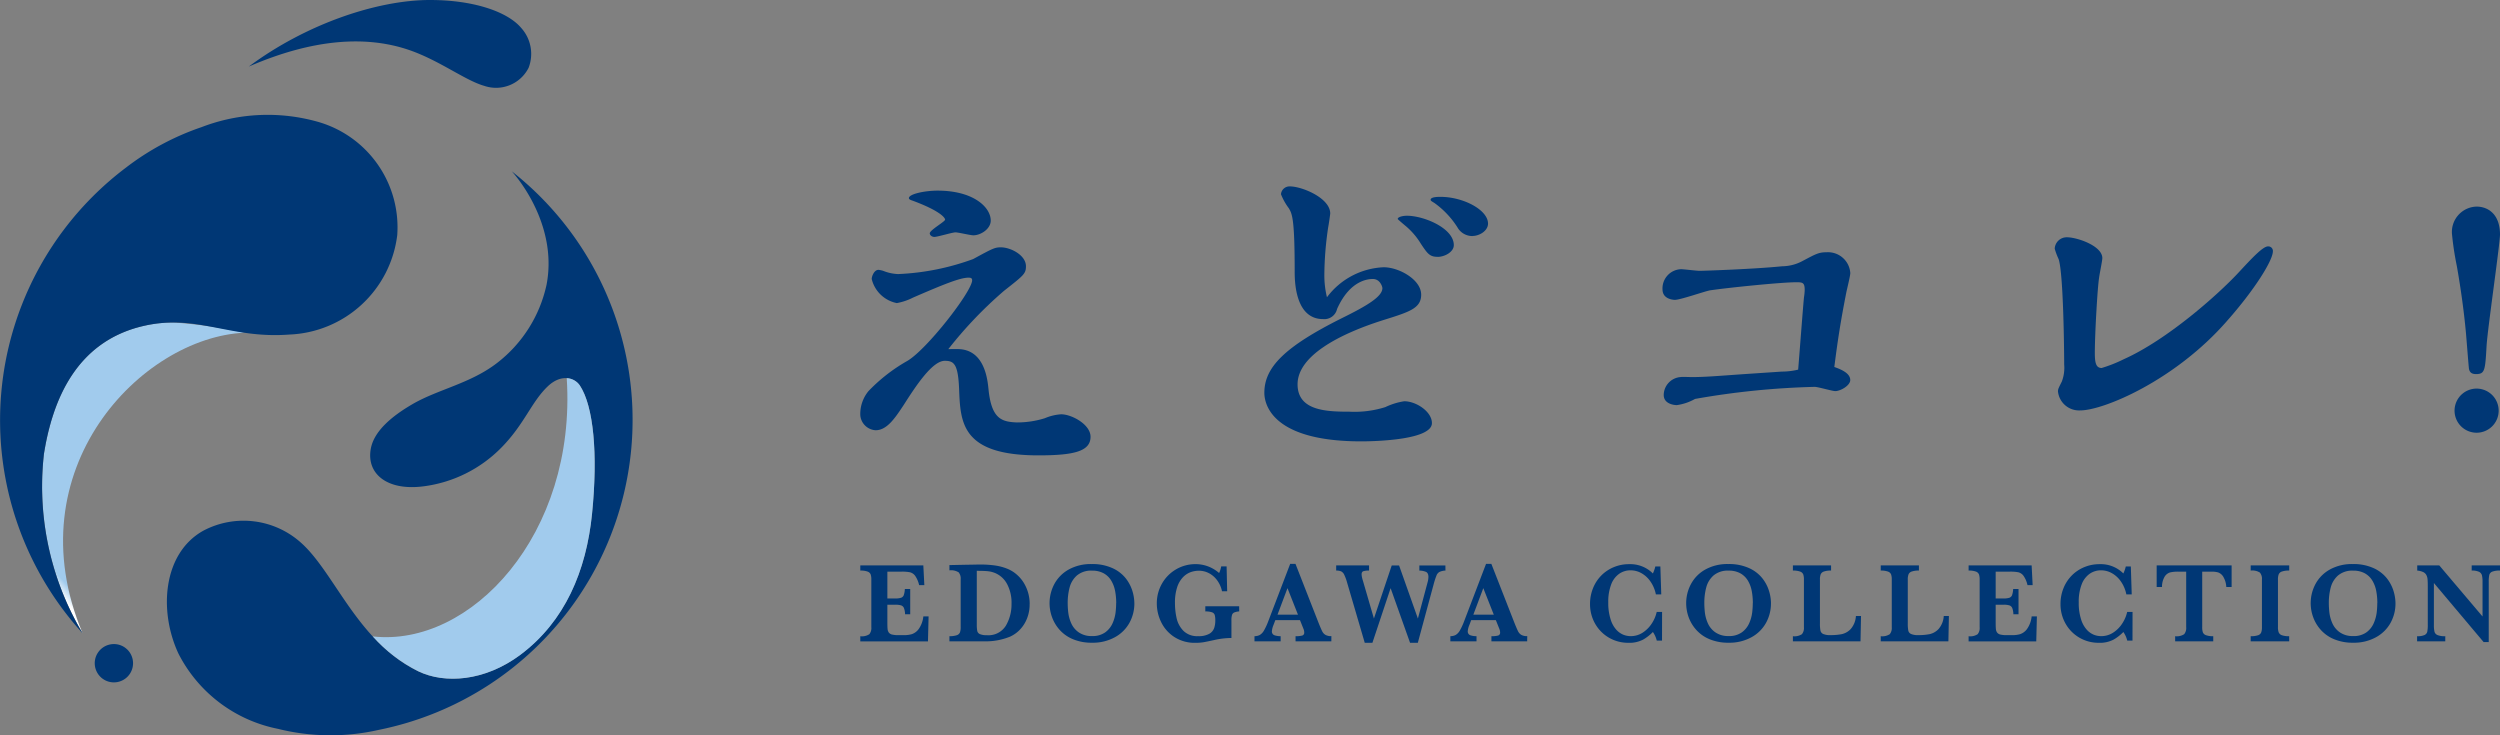
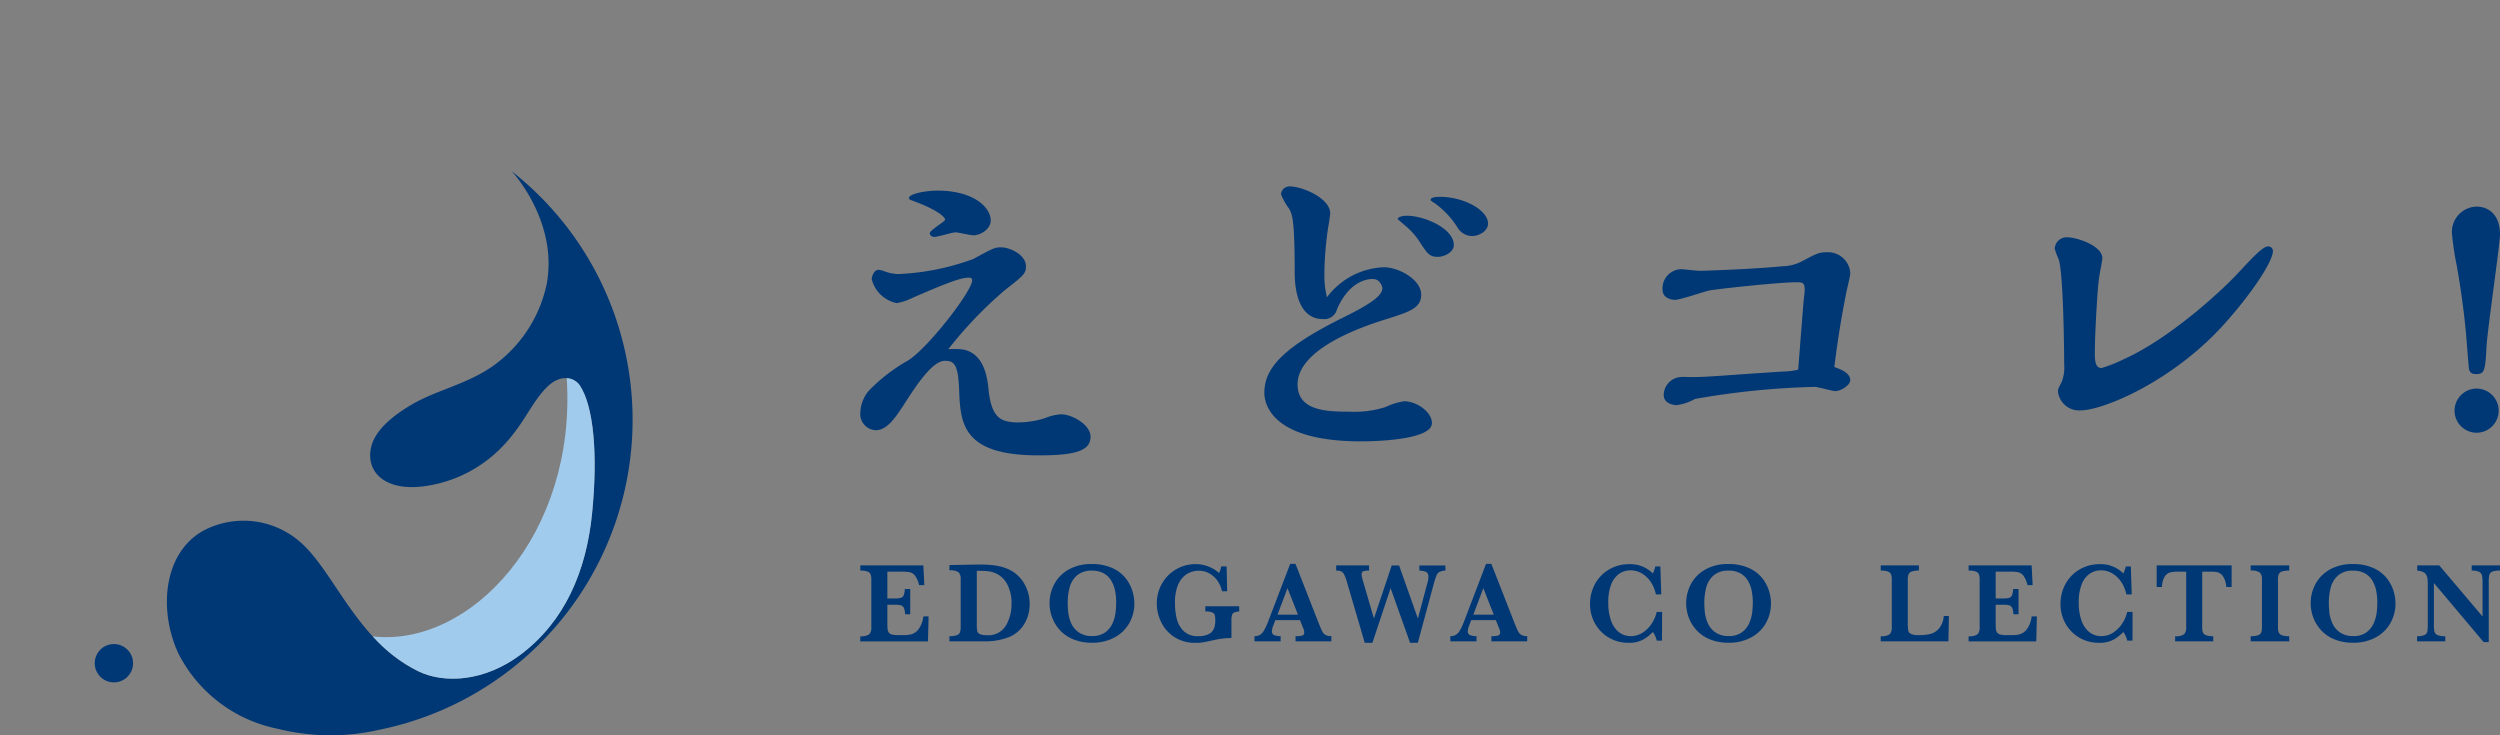
<svg xmlns="http://www.w3.org/2000/svg" xmlns:xlink="http://www.w3.org/1999/xlink" width="204" height="60" viewBox="0 0 204 60">
  <rect x="0" y="0" width="204" height="60" fill="#808080" stroke="none" />
  <defs>
    <clipPath id="a">
      <rect width="204" height="60" fill="none" />
    </clipPath>
    <clipPath id="b">
-       <path d="M11.491,26.647C6.5,27.908,4.361,32.153,3.585,37.036A23.4,23.4,0,0,0,6.743,51.68C1.115,38.333,11.516,27.542,19.954,27.148a40.19,40.19,0,0,0-5.811-.834,10.7,10.7,0,0,0-2.652.333" fill="none" />
-     </clipPath>
+       </clipPath>
    <linearGradient id="c" x1="0.159" y1="1.169" x2="0.191" y2="1.169" gradientUnits="objectBoundingBox">
      <stop offset="0" stop-color="#fff" />
      <stop offset="1" stop-color="#a1cbed" />
    </linearGradient>
    <clipPath id="e">
      <path d="M30.42,51.932a12.359,12.359,0,0,0,3.715,2.846c2.14,1.034,5.414.837,8.34-1.354,3.619-2.713,5.369-6.83,5.838-11.516.491-4.9.116-8.777-1-10.457a1.373,1.373,0,0,0-1.067-.594c.821,12.778-7.861,21.974-15.822,21.075" fill="none" />
    </clipPath>
    <linearGradient id="f" x1="-0.996" y1="1.056" x2="-0.958" y2="1.056" xlink:href="#c" />
  </defs>
  <g clip-path="url(#a)">
    <path d="M75.773,50.3l-.051,2.038H70.2v-.42a1.106,1.106,0,0,0,.736-.165.784.784,0,0,0,.165-.566V47.29a1.281,1.281,0,0,0-.053-.413.418.418,0,0,0-.247-.234,1.6,1.6,0,0,0-.6-.084v-.42h5.143l.082,1.608H75a2.125,2.125,0,0,0-.327-.765.755.755,0,0,0-.416-.284,3.373,3.373,0,0,0-.692-.052H72.409v2.189h.631a1.534,1.534,0,0,0,.484-.057.365.365,0,0,0,.224-.217,1.753,1.753,0,0,0,.087-.5h.439v2.061h-.421a1.487,1.487,0,0,0-.091-.505.386.386,0,0,0-.231-.217,1.557,1.557,0,0,0-.482-.055h-.64V50.8c0,.243.006.422.018.535a.588.588,0,0,0,.1.281.461.461,0,0,0,.26.162,2.052,2.052,0,0,0,.514.05h.5a2.2,2.2,0,0,0,.6-.08,1.161,1.161,0,0,0,.559-.411,2.163,2.163,0,0,0,.385-1.04Z" fill="#003775" />
    <path d="M84.018,49.291a3.08,3.08,0,0,1-.229,1.214,2.788,2.788,0,0,1-.589.9,2.594,2.594,0,0,1-.773.543,5.245,5.245,0,0,1-2.125.384H77.473v-.42a1.761,1.761,0,0,0,.594-.076.423.423,0,0,0,.263-.226,1.183,1.183,0,0,0,.061-.429V47.272a.787.787,0,0,0-.164-.567,1.148,1.148,0,0,0-.754-.164v-.43l1.33-.027.557-.009c.326-.007.515-.01.567-.01a8.632,8.632,0,0,1,1.3.083,4.267,4.267,0,0,1,.976.265,2.656,2.656,0,0,1,.749.459,2.9,2.9,0,0,1,.579.672,3.275,3.275,0,0,1,.363.82,3.337,3.337,0,0,1,.128.927m-1.481-.027a3.245,3.245,0,0,0-.368-1.615,1.97,1.97,0,0,0-1-.9,2.117,2.117,0,0,0-.582-.139q-.309-.03-.885-.03v4.355a2.852,2.852,0,0,0,.037.547.373.373,0,0,0,.214.26,1.307,1.307,0,0,0,.553.089,1.672,1.672,0,0,0,1.57-.777,3.439,3.439,0,0,0,.46-1.787" fill="#003775" />
    <path d="M92.564,49.236a3.26,3.26,0,0,1-.4,1.584A2.986,2.986,0,0,1,90.971,52a3.722,3.722,0,0,1-1.863.446,3.92,3.92,0,0,1-1.544-.283,2.984,2.984,0,0,1-1.09-.759,3.161,3.161,0,0,1-.627-1.042,3.321,3.321,0,0,1,.185-2.7,2.963,2.963,0,0,1,1.17-1.186,3.7,3.7,0,0,1,1.87-.449,3.968,3.968,0,0,1,1.686.324,2.909,2.909,0,0,1,1.084.818,3.184,3.184,0,0,1,.555,1.035,3.511,3.511,0,0,1,.167,1.03m-1.481-.018a5.289,5.289,0,0,0-.089-.987,2.579,2.579,0,0,0-.313-.843,1.655,1.655,0,0,0-.613-.6,1.92,1.92,0,0,0-.96-.221,1.789,1.789,0,0,0-1.227.39,1.964,1.964,0,0,0-.6.978,4.943,4.943,0,0,0-.157,1.282,6.774,6.774,0,0,0,.05.8,3.032,3.032,0,0,0,.242.852,1.772,1.772,0,0,0,.613.736,1.836,1.836,0,0,0,1.087.3,1.761,1.761,0,0,0,1.077-.308,1.828,1.828,0,0,0,.6-.754,3.125,3.125,0,0,0,.237-.853,6.591,6.591,0,0,0,.048-.772" fill="#003775" />
    <path d="M101.12,49.89a1.455,1.455,0,0,0-.4.085.323.323,0,0,0-.185.2,1.355,1.355,0,0,0-.05.432v1.453a6.563,6.563,0,0,0-1.436.174q-.557.123-.836.171a3.929,3.929,0,0,1-.658.049,3.067,3.067,0,0,1-1.723-.471,2.991,2.991,0,0,1-1.077-1.211,3.457,3.457,0,0,1-.359-1.522,3.22,3.22,0,0,1,.425-1.634,3.132,3.132,0,0,1,2.743-1.583,2.906,2.906,0,0,1,1.915.726,1.927,1.927,0,0,0,.169-.539h.443l.046,2.029h-.42a2.289,2.289,0,0,0-.362-.845,1.966,1.966,0,0,0-.66-.608,1.741,1.741,0,0,0-.871-.224,1.976,1.976,0,0,0-.681.121,1.671,1.671,0,0,0-.624.421,2.145,2.145,0,0,0-.466.815,4,4,0,0,0-.176,1.275,5.6,5.6,0,0,0,.137,1.248,2.127,2.127,0,0,0,.558,1.028,1.587,1.587,0,0,0,1.188.43,1.779,1.779,0,0,0,.914-.19.886.886,0,0,0,.4-.464,1.872,1.872,0,0,0,.094-.612,1.624,1.624,0,0,0-.048-.466.348.348,0,0,0-.224-.215,1.582,1.582,0,0,0-.542-.069v-.42h2.761Z" fill="#003775" />
    <path d="M108.638,52.335h-2.921v-.421a1.987,1.987,0,0,0,.539-.052.233.233,0,0,0,.17-.25.777.777,0,0,0-.055-.278l-.293-.731h-2.011l-.151.4a1.612,1.612,0,0,0-.128.489.324.324,0,0,0,.213.347,1.515,1.515,0,0,0,.5.073v.421h-2.135v-.421a.908.908,0,0,0,.435-.1.971.971,0,0,0,.34-.363,4.922,4.922,0,0,0,.35-.756l1.787-4.68h.434l1.888,4.826q.206.511.3.692a.688.688,0,0,0,.266.279.945.945,0,0,0,.475.1Zm-2.724-2.18-.855-2.162-.813,2.162Z" fill="#003775" />
    <path d="M117.949,46.559a1.3,1.3,0,0,0-.487.11.559.559,0,0,0-.242.286,6.391,6.391,0,0,0-.236.728l-1.289,4.767h-.635l-1.586-4.456-1.485,4.456h-.626l-1.436-4.9a3.9,3.9,0,0,0-.235-.648.585.585,0,0,0-.251-.277,1.015,1.015,0,0,0-.409-.066v-.42h2.682v.42a1.513,1.513,0,0,0-.461.051c-.1.033-.147.123-.147.269a2.059,2.059,0,0,0,.106.5l.9,3.094,1.453-4.332h.6l1.535,4.332.778-2.907a1.923,1.923,0,0,0,.082-.479c0-.223-.069-.364-.208-.426a1.454,1.454,0,0,0-.533-.1v-.42h2.126Z" fill="#003775" />
    <path d="M124.617,52.335H121.7v-.421a1.987,1.987,0,0,0,.539-.052.233.233,0,0,0,.17-.25.777.777,0,0,0-.055-.278l-.293-.731h-2.011l-.151.4a1.612,1.612,0,0,0-.128.489.324.324,0,0,0,.213.347,1.515,1.515,0,0,0,.5.073v.421h-2.135v-.421a.908.908,0,0,0,.435-.1.971.971,0,0,0,.34-.363,4.922,4.922,0,0,0,.35-.756l1.787-4.68h.434l1.888,4.826q.206.511.3.692a.688.688,0,0,0,.266.279.945.945,0,0,0,.475.1Zm-2.724-2.18-.855-2.162-.813,2.162Z" fill="#003775" />
    <path d="M135.621,52.271h-.429a2.057,2.057,0,0,0-.316-.7,3.652,3.652,0,0,1-.8.622,2.414,2.414,0,0,1-1.211.26,3.1,3.1,0,0,1-1.552-.406,3.056,3.056,0,0,1-1.141-1.136,3.206,3.206,0,0,1-.425-1.643,3.381,3.381,0,0,1,.231-1.238,3.147,3.147,0,0,1,.658-1.038,3.079,3.079,0,0,1,1.02-.7,3.22,3.22,0,0,1,1.3-.256,2.6,2.6,0,0,1,1.919.758,2.873,2.873,0,0,0,.2-.571h.411l.073,2.28h-.439a2.788,2.788,0,0,0-.429-1.032,2.208,2.208,0,0,0-.739-.693,1.8,1.8,0,0,0-.893-.24,1.611,1.611,0,0,0-.937.286,1.856,1.856,0,0,0-.651.87,3.925,3.925,0,0,0-.236,1.458,4.347,4.347,0,0,0,.2,1.414,2.2,2.2,0,0,0,.487.853,1.583,1.583,0,0,0,.582.39,1.651,1.651,0,0,0,.549.1,1.777,1.777,0,0,0,1.012-.3,2.507,2.507,0,0,0,.739-.761,2.818,2.818,0,0,0,.383-.912h.439Z" fill="#003775" />
    <path d="M144.51,49.236a3.26,3.26,0,0,1-.4,1.584A2.986,2.986,0,0,1,142.917,52a3.72,3.72,0,0,1-1.863.446,3.92,3.92,0,0,1-1.544-.283,2.972,2.972,0,0,1-1.089-.759,3.147,3.147,0,0,1-.628-1.042,3.359,3.359,0,0,1-.2-1.138,3.291,3.291,0,0,1,.389-1.563,2.954,2.954,0,0,1,1.169-1.186,3.7,3.7,0,0,1,1.87-.449,3.964,3.964,0,0,1,1.686.324,2.9,2.9,0,0,1,1.084.818,3.165,3.165,0,0,1,.555,1.035,3.511,3.511,0,0,1,.167,1.03m-1.481-.018a5.29,5.29,0,0,0-.089-.987,2.578,2.578,0,0,0-.312-.843,1.657,1.657,0,0,0-.614-.6,1.917,1.917,0,0,0-.96-.221,1.791,1.791,0,0,0-1.227.39,1.955,1.955,0,0,0-.6.978,4.9,4.9,0,0,0-.157,1.282,6.988,6.988,0,0,0,.049.8,3.066,3.066,0,0,0,.242.852,1.774,1.774,0,0,0,.614.736,1.832,1.832,0,0,0,1.086.3,1.759,1.759,0,0,0,1.077-.308,1.828,1.828,0,0,0,.6-.754,3.125,3.125,0,0,0,.237-.853,6.591,6.591,0,0,0,.048-.772" fill="#003775" />
-     <path d="M151.859,50.265l-.041,2.07H146.3v-.42a1.1,1.1,0,0,0,.735-.165.786.786,0,0,0,.165-.567V47.29a1.24,1.24,0,0,0-.055-.418.42.42,0,0,0-.254-.231,1.62,1.62,0,0,0-.591-.082v-.421h3.116v.421a1.666,1.666,0,0,0-.587.078.425.425,0,0,0-.26.226,1.136,1.136,0,0,0-.062.427v3.565a3.109,3.109,0,0,0,.041.6.4.4,0,0,0,.224.277,1.39,1.39,0,0,0,.6.094,4.72,4.72,0,0,0,.921-.08,1.423,1.423,0,0,0,.732-.425,1.778,1.778,0,0,0,.418-1.058Z" fill="#003775" />
    <path d="M159.03,50.265l-.041,2.07h-5.521v-.42a1.1,1.1,0,0,0,.735-.165.786.786,0,0,0,.165-.567V47.29a1.24,1.24,0,0,0-.055-.418.42.42,0,0,0-.254-.231,1.62,1.62,0,0,0-.591-.082v-.421h3.116v.421a1.667,1.667,0,0,0-.587.078.425.425,0,0,0-.26.226,1.136,1.136,0,0,0-.062.427v3.565a3.108,3.108,0,0,0,.041.6.4.4,0,0,0,.224.277,1.39,1.39,0,0,0,.6.094,4.72,4.72,0,0,0,.921-.08,1.423,1.423,0,0,0,.732-.425,1.778,1.778,0,0,0,.418-1.058Z" fill="#003775" />
    <path d="M166.21,50.3l-.051,2.038h-5.521v-.42a1.106,1.106,0,0,0,.736-.165.784.784,0,0,0,.165-.566V47.29a1.281,1.281,0,0,0-.053-.413.418.418,0,0,0-.247-.234,1.6,1.6,0,0,0-.6-.084v-.42h5.143l.082,1.608h-.421a2.125,2.125,0,0,0-.327-.765.755.755,0,0,0-.416-.284,3.373,3.373,0,0,0-.692-.052h-1.161v2.189h.631a1.534,1.534,0,0,0,.484-.057.365.365,0,0,0,.224-.217,1.753,1.753,0,0,0,.087-.5h.439v2.061h-.421a1.487,1.487,0,0,0-.091-.505.386.386,0,0,0-.231-.217,1.557,1.557,0,0,0-.482-.055h-.64V50.8c0,.243.006.422.018.535a.588.588,0,0,0,.1.281.461.461,0,0,0,.26.162,2.052,2.052,0,0,0,.514.05h.5a2.2,2.2,0,0,0,.6-.08,1.165,1.165,0,0,0,.559-.411,2.163,2.163,0,0,0,.385-1.04Z" fill="#003775" />
    <path d="M174.011,52.271h-.429a2.057,2.057,0,0,0-.316-.7,3.652,3.652,0,0,1-.8.622,2.414,2.414,0,0,1-1.211.26,3.1,3.1,0,0,1-1.552-.406,3.056,3.056,0,0,1-1.141-1.136,3.206,3.206,0,0,1-.425-1.643,3.381,3.381,0,0,1,.231-1.238,3.147,3.147,0,0,1,.658-1.038,3.079,3.079,0,0,1,1.02-.7,3.22,3.22,0,0,1,1.3-.256,2.6,2.6,0,0,1,1.919.758,2.873,2.873,0,0,0,.2-.571h.411l.073,2.28h-.439a2.788,2.788,0,0,0-.429-1.032,2.208,2.208,0,0,0-.739-.693,1.8,1.8,0,0,0-.893-.24,1.611,1.611,0,0,0-.937.286,1.856,1.856,0,0,0-.651.87,3.925,3.925,0,0,0-.236,1.458,4.346,4.346,0,0,0,.2,1.414,2.2,2.2,0,0,0,.487.853,1.583,1.583,0,0,0,.582.39,1.651,1.651,0,0,0,.549.1,1.777,1.777,0,0,0,1.012-.3,2.507,2.507,0,0,0,.739-.761,2.818,2.818,0,0,0,.383-.912h.439Z" fill="#003775" />
    <path d="M182.1,47.9h-.434a1.816,1.816,0,0,0-.254-.85A.807.807,0,0,0,181,46.71a1.88,1.88,0,0,0-.517-.064H179.7v4.538a1.241,1.241,0,0,0,.055.418.418.418,0,0,0,.256.231,1.629,1.629,0,0,0,.59.082v.42h-3.108v-.42a1.1,1.1,0,0,0,.735-.165.784.784,0,0,0,.165-.566V46.646h-.658a2.832,2.832,0,0,0-.645.061.787.787,0,0,0-.45.339,1.636,1.636,0,0,0-.221.852h-.435V46.139H182.1Z" fill="#003775" />
    <path d="M186.8,52.335h-3.144v-.42a1.765,1.765,0,0,0,.594-.076.418.418,0,0,0,.262-.226,1.161,1.161,0,0,0,.062-.43V47.29a.787.787,0,0,0-.166-.567,1.152,1.152,0,0,0-.752-.164v-.421H186.8v.421a1.7,1.7,0,0,0-.594.078.426.426,0,0,0-.263.226,1.157,1.157,0,0,0-.062.427v3.893a1.156,1.156,0,0,0,.06.416.432.432,0,0,0,.254.234,1.669,1.669,0,0,0,.6.082Z" fill="#003775" />
    <path d="M195.472,49.236a3.26,3.26,0,0,1-.4,1.584A2.986,2.986,0,0,1,193.879,52a3.722,3.722,0,0,1-1.863.446,3.92,3.92,0,0,1-1.544-.283,2.984,2.984,0,0,1-1.09-.759,3.161,3.161,0,0,1-.627-1.042,3.321,3.321,0,0,1,.185-2.7,2.963,2.963,0,0,1,1.17-1.186,3.7,3.7,0,0,1,1.87-.449,3.968,3.968,0,0,1,1.686.324,2.909,2.909,0,0,1,1.084.818,3.183,3.183,0,0,1,.555,1.035,3.51,3.51,0,0,1,.167,1.03m-1.481-.018a5.289,5.289,0,0,0-.089-.987,2.579,2.579,0,0,0-.313-.843,1.655,1.655,0,0,0-.613-.6,1.92,1.92,0,0,0-.96-.221,1.789,1.789,0,0,0-1.227.39,1.964,1.964,0,0,0-.6.978,4.943,4.943,0,0,0-.157,1.282,6.777,6.777,0,0,0,.05.8,3.033,3.033,0,0,0,.242.852,1.779,1.779,0,0,0,.613.736,1.836,1.836,0,0,0,1.087.3A1.761,1.761,0,0,0,193.1,51.6a1.828,1.828,0,0,0,.6-.754,3.125,3.125,0,0,0,.237-.853,6.588,6.588,0,0,0,.048-.772" fill="#003775" />
    <path d="M204,46.559a1.635,1.635,0,0,0-.635.089.4.4,0,0,0-.238.263,2.44,2.44,0,0,0-.046.566V52.39h-.42l-4.055-4.816v3.413a2.309,2.309,0,0,0,.049.565.416.416,0,0,0,.244.269,1.569,1.569,0,0,0,.636.094v.42h-2.3v-.42a1.39,1.39,0,0,0,.6-.094.4.4,0,0,0,.229-.269,2.686,2.686,0,0,0,.043-.565V47.825q0-.384-.021-.576a.887.887,0,0,0-.1-.336.563.563,0,0,0-.254-.233,1.418,1.418,0,0,0-.486-.121v-.42h1.8l3.529,4.167V47.477a2.246,2.246,0,0,0-.048-.532.449.449,0,0,0-.238-.286,1.349,1.349,0,0,0-.6-.1v-.42H204Z" fill="#003775" />
    <path d="M78.131,28.485c2.208,0,2.448,2.474,2.528,3.246.239,2.474,1.091,2.687,2.315,2.74a7.565,7.565,0,0,0,2.288-.346,4.06,4.06,0,0,1,1.331-.319c.851,0,2.395.825,2.395,1.835,0,1.2-1.384,1.517-4.258,1.517-6.253,0-6.36-2.66-6.466-5.374-.08-2.1-.426-2.341-1.171-2.341-1.011,0-2.342,2.022-3.326,3.565-.719,1.091-1.384,2.1-2.315,2.1A1.333,1.333,0,0,1,70.2,33.886a2.945,2.945,0,0,1,.665-1.969,13.86,13.86,0,0,1,3.14-2.448c1.57-.878,5.322-5.693,5.322-6.6,0-.186-.133-.212-.293-.212-.691,0-2,.532-4.523,1.623a4.8,4.8,0,0,1-1.331.452,2.631,2.631,0,0,1-2.049-1.969c0-.186.187-.745.559-.745a2.372,2.372,0,0,1,.373.08,3.61,3.61,0,0,0,1.224.266,20.2,20.2,0,0,0,6.12-1.224c1.57-.851,1.756-.958,2.262-.958.8,0,2.049.639,2.049,1.543,0,.612-.187.745-1.783,2a33.642,33.642,0,0,0-4.55,4.762ZM79.408,19.2c-.213,0-1.224-.239-1.437-.239-.266,0-1.463.372-1.73.372-.186,0-.372-.133-.372-.293,0-.265,1.251-.957,1.251-1.117,0-.133-.346-.692-2.635-1.543-.16-.053-.319-.106-.319-.213,0-.345,1.33-.612,2.342-.612,2.927,0,4.337,1.357,4.337,2.448,0,.665-.8,1.2-1.437,1.2" fill="#003775" />
    <path d="M112.908,21.808c1.251,0,3.06,1.011,3.06,2.235,0,1.117-.958,1.41-3.086,2.075-3.619,1.144-7,2.926-7,5.241,0,2.155,2.342,2.235,4.231,2.235a8.349,8.349,0,0,0,2.927-.373,5.572,5.572,0,0,1,1.544-.479c.984,0,2.261.852,2.261,1.783,0,1.33-4.337,1.49-5.774,1.49-7.531,0-7.9-3.246-7.9-3.964,0-2.076,1.65-3.752,6.333-6.093,2.049-1.011,3.3-1.756,3.3-2.447,0-.107-.187-.745-.772-.745-.266,0-1.836,0-2.927,2.447a1.066,1.066,0,0,1-1.144.825c-2.315,0-2.315-3.193-2.315-3.911,0-4.336-.213-4.682-.479-5.135a4.828,4.828,0,0,1-.639-1.143.7.7,0,0,1,.718-.639c1.012,0,3.3.958,3.3,2.208,0,.08-.133.985-.16,1.091a27.24,27.24,0,0,0-.319,3.884,7.513,7.513,0,0,0,.213,1.863,6.088,6.088,0,0,1,4.63-2.448m4.391-.851c-.639,0-.825-.266-1.357-1.065a5.894,5.894,0,0,0-1.224-1.436c-.133-.107-.666-.559-.666-.586,0-.186.479-.266.745-.266,1.384,0,3.832,1.011,3.832,2.4,0,.558-.745.958-1.33.958m2.847-1.7A1.4,1.4,0,0,1,119,18.669a7.161,7.161,0,0,0-1.943-2.1c-.213-.133-.319-.186-.319-.266,0-.24.612-.24.8-.24,1.863,0,3.885,1.064,3.885,2.182,0,.585-.692,1.011-1.277,1.011" fill="#003775" />
    <path d="M145.4,30.321a5.583,5.583,0,0,0,1.33-.16c.08-.931.426-5.507.479-5.932a3.945,3.945,0,0,0,.054-.586c0-.585-.187-.612-.666-.612-1.33,0-5.88.479-7.078.665-.426.08-2.4.772-2.847.772-.186,0-1.011-.08-1.011-.851a1.567,1.567,0,0,1,1.516-1.65c.213,0,1.278.133,1.517.133s4.364-.133,6.733-.372a3.565,3.565,0,0,0,1.7-.453c1.064-.558,1.277-.691,1.942-.691a1.822,1.822,0,0,1,1.916,1.7c0,.212-.266,1.3-.319,1.542-.453,2.315-.692,3.805-.985,6.12.612.212,1.3.532,1.3,1.063,0,.453-.8.905-1.224.905-.239,0-1.41-.346-1.676-.346a64.707,64.707,0,0,0-9.766.985,4.19,4.19,0,0,1-1.49.505c-.24,0-1.065-.106-1.065-.825a1.484,1.484,0,0,1,1.357-1.463c.133-.027.772,0,.9,0,1.091,0,2-.08,4.258-.239Z" fill="#003775" />
    <path d="M181.715,26.2c-4.231,4.842-10.059,7.29-11.975,7.29a1.731,1.731,0,0,1-1.809-1.544c0-.186.027-.239.319-.824a3.168,3.168,0,0,0,.187-1.384c0-.931-.054-7.4-.453-8.593a5.556,5.556,0,0,1-.319-.851.978.978,0,0,1,1.011-.931c.8,0,2.874.691,2.874,1.7,0,.212-.24,1.356-.266,1.622-.133.825-.346,4.6-.346,6.119,0,.825.106,1.224.559,1.224a11.548,11.548,0,0,0,1.809-.719c3.513-1.569,7.664-5.241,9.367-7.076,1.038-1.118,1.969-2.128,2.395-2.128a.375.375,0,0,1,.4.4c0,.744-1.49,3.139-3.752,5.693" fill="#003775" />
    <path d="M200.468,21.665a24.8,24.8,0,0,1-.387-2.574,2.068,2.068,0,0,1,2.005-2.233c.934,0,1.914.615,1.914,2.278,0,.774-1,7.608-1.094,9.066-.114,2.028-.137,2.324-.866,2.324-.433,0-.524-.228-.569-.41-.023-.068-.206-2.483-.251-2.961-.228-2.506-.638-4.875-.752-5.49m1.6,13.645a1.8,1.8,0,1,1,1.823-1.777,1.8,1.8,0,0,1-1.823,1.777" fill="#003775" />
  </g>
  <g clip-path="url(#b)">
    <rect width="30.9" height="31.488" transform="translate(-11.465 37.384) rotate(-41.348)" fill="url(#c)" />
  </g>
  <g clip-path="url(#a)">
    <path d="M41.769,13.987c1.133,1.265,3.66,4.949,2.83,9.245a10.985,10.985,0,0,1-4.04,6.388c-2.173,1.679-4.816,2.145-6.91,3.364-1.649.96-3.125,2.177-3.392,3.632-.37,2.009,1.287,3.454,4.29,3.07a10.822,10.822,0,0,0,6.366-3.163c1.879-1.907,2.439-3.709,3.77-4.984,1.1-1.057,2.2-.733,2.627-.089,1.119,1.681,1.494,5.554,1,10.457-.469,4.687-2.22,8.8-5.839,11.516-2.925,2.192-6.2,2.388-8.339,1.355-4.939-2.387-6.8-7.994-9.53-10.455A7.019,7.019,0,0,0,16.6,43.3c-3.291,1.821-3.674,6.518-2.041,10.029a11.658,11.658,0,0,0,8.124,6.145,17.728,17.728,0,0,0,8.223.084A25.8,25.8,0,0,0,41.77,13.986Z" fill="#003775" />
-     <path d="M20.3,5.433c5.349-2.321,9.594-2.494,12.917-1.409,2.54.829,4.7,2.525,6.286,2.978a2.977,2.977,0,0,0,3.63-1.467,3.156,3.156,0,0,0-.591-3.242C41.477,1.008,38.768,0,35.081,0,30.825,0,25.016,1.923,20.3,5.433" fill="#003775" />
    <path d="M10.826,53.81a1.563,1.563,0,1,1-1.841-1.223,1.562,1.562,0,0,1,1.841,1.223" fill="#003775" />
-     <path d="M6.743,51.68a25.815,25.815,0,0,1,3.54-38.006,21.443,21.443,0,0,1,6.164-3.3A15.04,15.04,0,0,1,26,9.957a8.952,8.952,0,0,1,6.416,9.221A9.241,9.241,0,0,1,23.6,27.3c-4.913.374-7.63-1.782-12.109-.65-4.989,1.261-7.13,5.506-7.907,10.39A23.411,23.411,0,0,0,6.743,51.68Z" fill="#003775" />
  </g>
  <g clip-path="url(#e)">
    <rect width="26.476" height="30.063" transform="matrix(0.925, -0.379, 0.379, 0.925, 21.661, 34.448)" fill="url(#f)" />
  </g>
</svg>